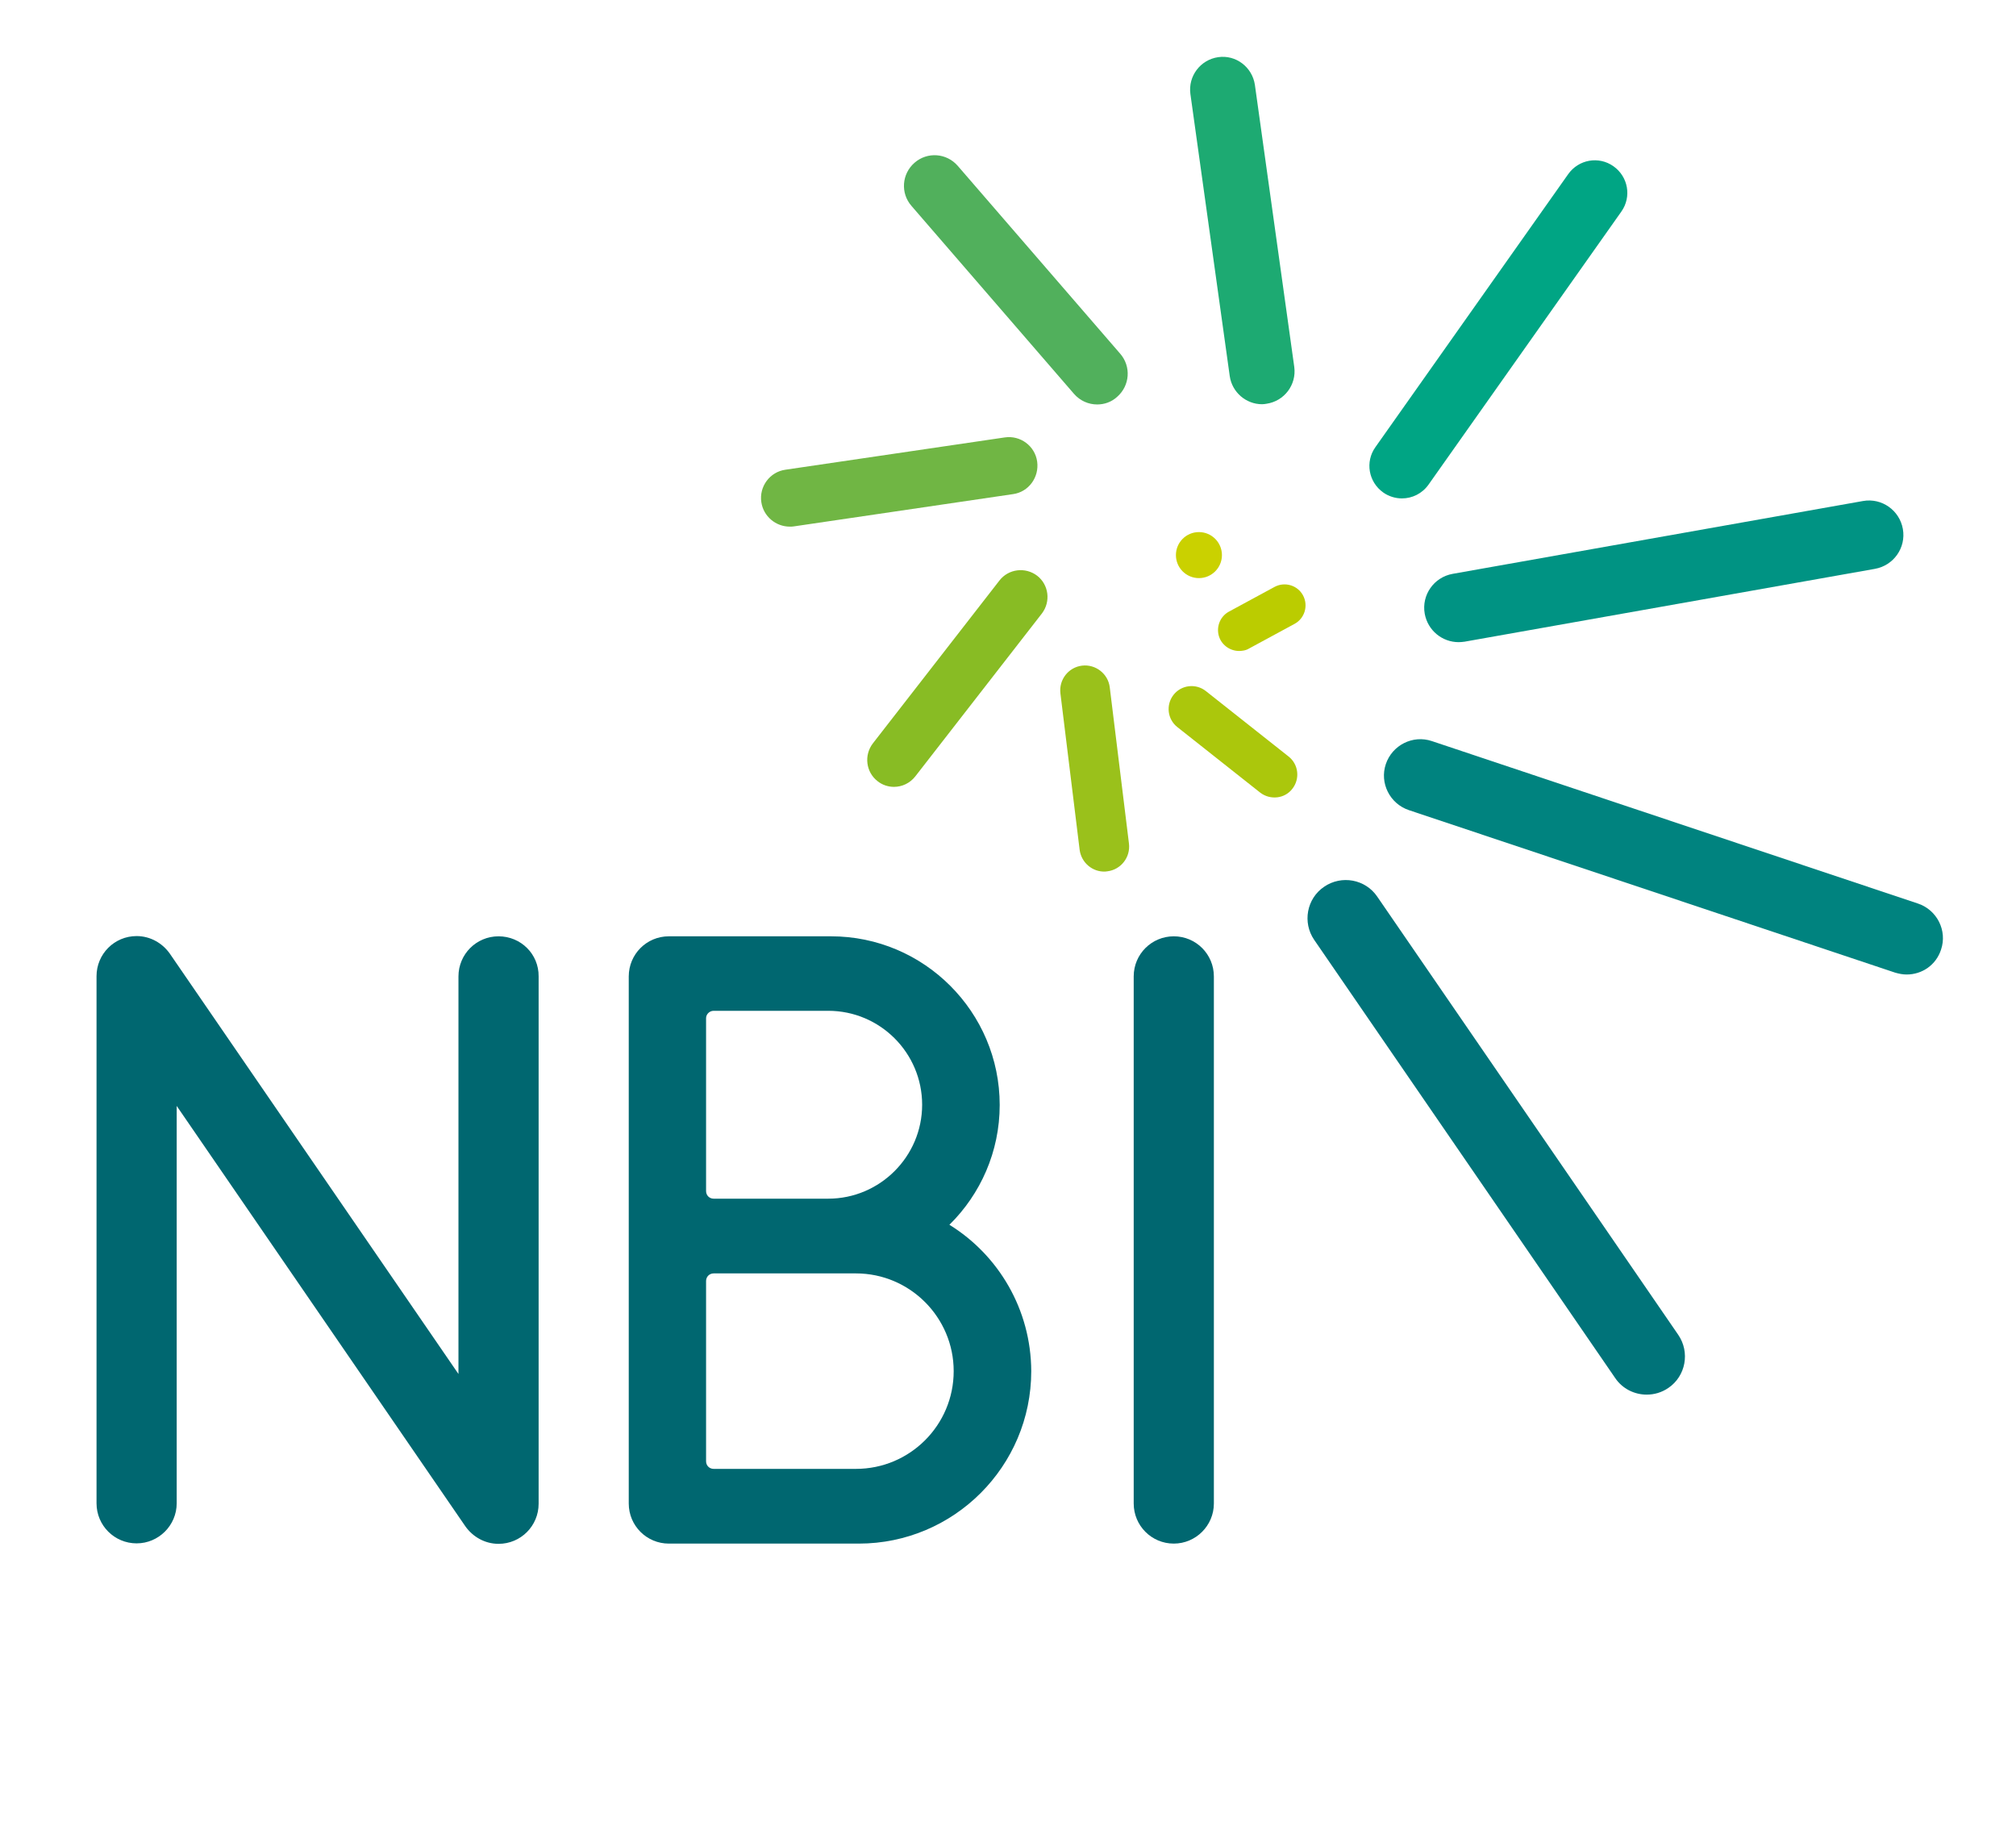
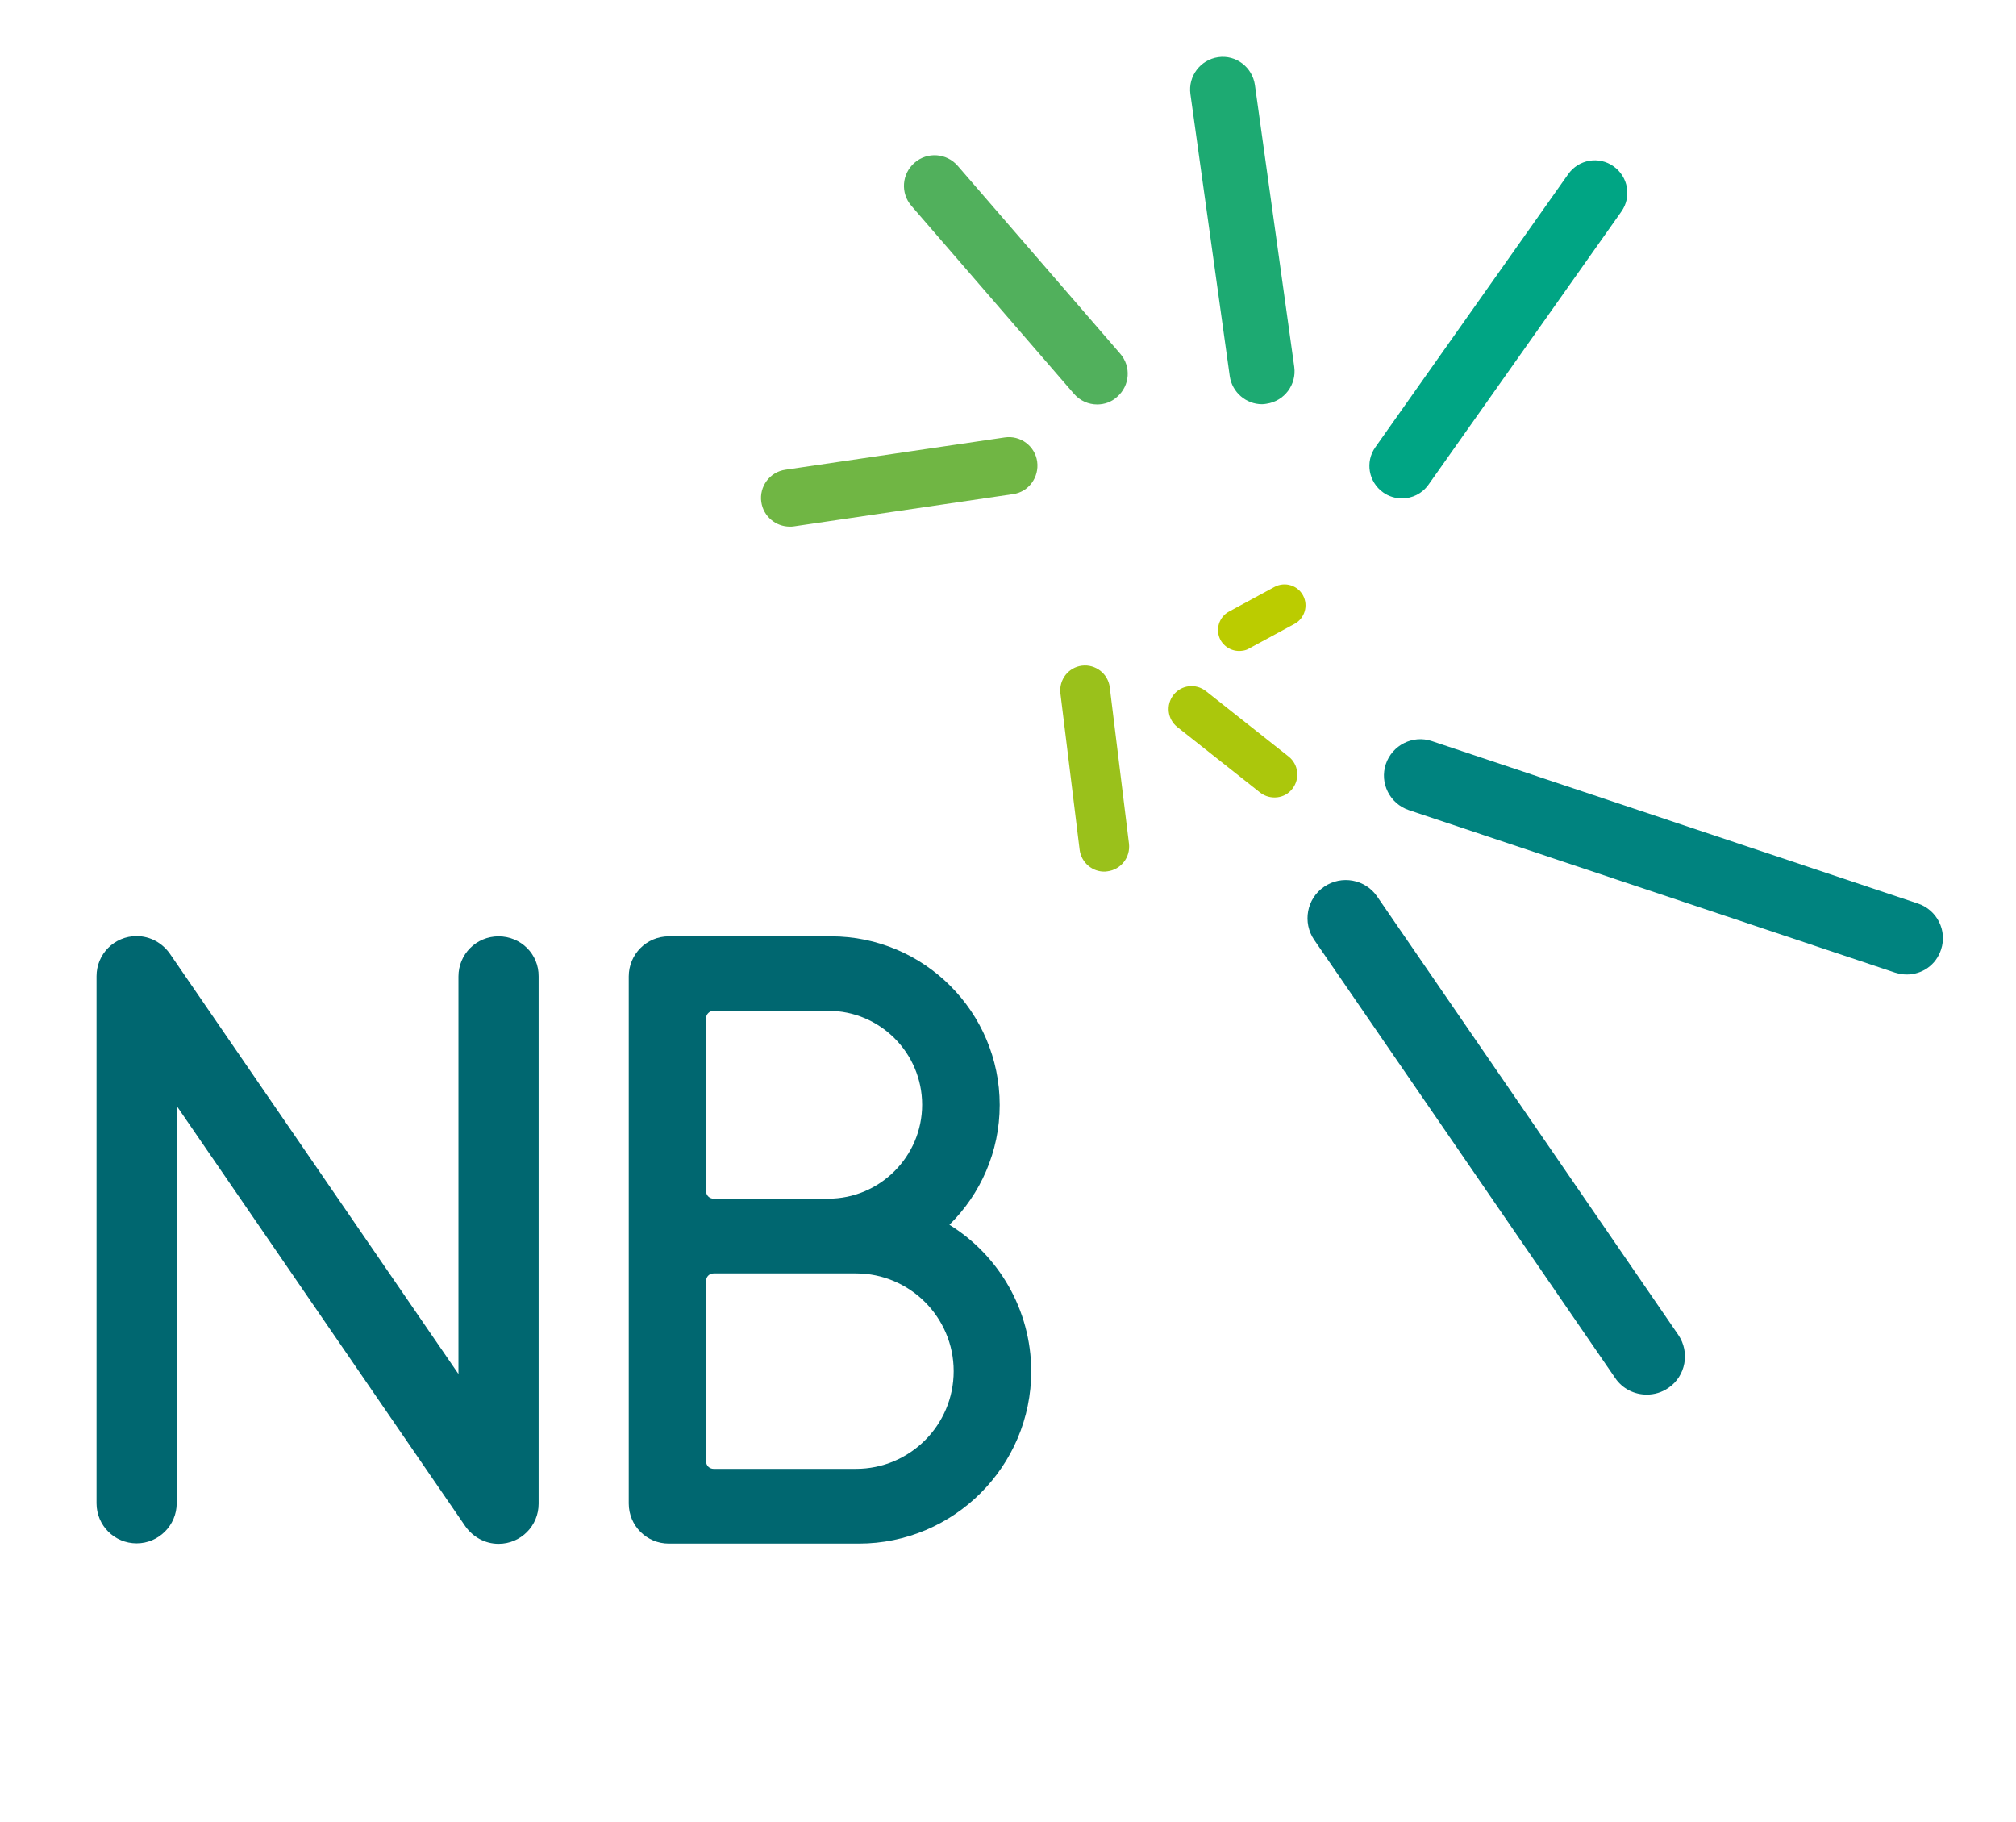
<svg xmlns="http://www.w3.org/2000/svg" xmlns:ns1="http://sodipodi.sourceforge.net/DTD/sodipodi-0.dtd" xmlns:ns2="http://www.inkscape.org/namespaces/inkscape" enable-background="new 0 0 850 768" version="1.1" viewBox="0 0 850 768" xml:space="preserve" id="svg82" ns1:docname="nbi-logo-no-text.svg" ns2:version="1.1 (c68e22c387, 2021-05-23)">
  <defs id="defs86" />
  <ns1:namedview id="namedview84" pagecolor="#ffffff" bordercolor="#666666" borderopacity="1.0" ns2:pageshadow="2" ns2:pageopacity="0.0" ns2:pagecheckerboard="0" showgrid="false" ns2:zoom="0.98046875" ns2:cx="424.79681" ns2:cy="384" ns2:window-width="1920" ns2:window-height="1023" ns2:window-x="-4" ns2:window-y="-4" ns2:window-maximized="1" ns2:current-layer="svg82" />
  <style type="text/css" id="style2">
	.st0{fill:#006770;}
	.st1{fill:#ABC70C;}
	.st2{fill:#51B05C;}
	.st3{fill:#00A584;}
	.st4{fill:#009383;}
	.st5{fill:#00837F;}
	.st6{fill:#1DAA72;}
	.st7{fill:#70B644;}
	.st8{fill:#9AC11B;}
	.st9{fill:#007379;}
	.st10{fill:#88BC24;}
	.st11{fill:#BBCC00;}
	.st12{fill:#CAD100;}
</style>
  <path class="st1" d="m538.6 336.1c-2.5 0.3-5.1-0.3-7.3-2l-34.9-27.6c-4.2-3.3-4.9-9.4-1.6-13.6s9.4-4.9 13.6-1.6l34.9 27.6c4.2 3.3 4.9 9.4 1.6 13.6-1.6 2.1-3.9 3.3-6.3 3.6z" id="path52" />
  <path class="st2" d="m462.6 170.5c-3.6 0-7.2-1.5-9.8-4.5l-68.5-79.2c-4.7-5.4-4.1-13.5 1.3-18.2s13.5-4.1 18.2 1.3l68.5 79.2c4.7 5.4 4.1 13.5-1.3 18.2-2.4 2.2-5.4 3.2-8.4 3.2z" id="path54" />
  <path class="st3" d="m591.1 210.1c-2.7 0-5.5-0.8-7.9-2.5-6.2-4.4-7.7-12.9-3.3-19.1l81.3-115.1c4.4-6.2 12.9-7.7 19.1-3.3s7.7 12.9 3.3 19.1l-81.3 115.1c-2.7 3.8-6.9 5.8-11.2 5.8z" id="path56" />
-   <path class="st4" d="m615 270.7c-6.9 0-13-4.9-14.3-12-1.4-7.9 3.9-15.4 11.8-16.8l173-30.7c7.9-1.4 15.4 3.9 16.8 11.8s-3.9 15.4-11.8 16.8l-173 30.7c-0.8 0.1-1.7 0.2-2.5 0.2z" id="path58" />
  <path class="st5" d="m803.9 410.8c-1.6 0-3.2-0.3-4.9-0.8l-205-68.5c-8-2.7-12.4-11.4-9.7-19.4s11.4-12.4 19.4-9.7l205 68.5c8 2.7 12.4 11.4 9.7 19.4-2.1 6.5-8 10.5-14.5 10.5z" id="path60" />
  <path class="st6" d="m532.1 170.4c-6.7 0-12.6-5-13.6-11.8l-16.6-119c-1-7.5 4.2-14.4 11.7-15.5s14.4 4.2 15.5 11.7l16.6 118.9c1 7.5-4.2 14.4-11.7 15.5-0.6 0.1-1.2 0.2-1.9 0.2z" id="path62" />
  <path class="st7" d="m333 222c-5.9 0-11.1-4.3-12-10.3-1-6.6 3.6-12.8 10.2-13.7l92.4-13.6c6.6-1 12.8 3.6 13.7 10.2s-3.6 12.8-10.2 13.7l-92.4 13.6c-0.5 0.1-1.1 0.1-1.7 0.1z" id="path64" />
  <path class="st8" d="m466.1 367.4c-5.4 0.3-10.2-3.7-10.9-9.2l-8.1-65.9c-0.7-5.8 3.4-11 9.1-11.7s11 3.4 11.7 9.1l8.1 65.9c0.7 5.8-3.4 11-9.1 11.7-0.3 0-0.6 0.1-0.8 0.1z" id="path66" />
  <path class="st9" d="m694.3 587.9c-5.1 0-10.2-2.4-13.3-7l-126.9-184.7c-5-7.3-3.2-17.4 4.2-22.4 7.3-5 17.4-3.2 22.4 4.2l126.9 184.7c5 7.3 3.2 17.4-4.2 22.4-2.8 1.9-5.9 2.8-9.1 2.8z" id="path68" />
-   <path class="st0" d="m494.9 650.7c-9.4 0-16.9-7.6-16.9-16.9v-222.2c0-9.4 7.6-16.9 16.9-16.9 9.4 0 16.9 7.6 16.9 16.9v222.2c0 9.3-7.6 16.9-16.9 16.9z" id="path70" />
  <path class="st0" d="m400.3 516.3c13.1-12.9 21.2-30.8 21.2-50.5 0-39.2-31.9-71.1-71.1-71.1h-68.4c-9.4 0-16.9 7.6-16.9 16.9v222.2c0 9.4 7.6 16.9 16.9 16.9h80.1c40.1 0 72.7-32.6 72.7-72.7-0.1-26-13.8-48.9-34.5-61.7zm-99.4-90.2h48.3c21.9 0 39.6 17.8 39.6 39.6s-17.8 39.6-39.6 39.6h-48.3c-1.8 0-3.2-1.4-3.2-3.2v-72.9c0-1.6 1.4-3.1 3.2-3.1zm60 193.1h-60c-1.8 0-3.2-1.4-3.2-3.2v-76c0-1.8 1.4-3.2 3.2-3.2h60c22.7 0 41.2 18.5 41.2 41.2 0 22.8-18.5 41.2-41.2 41.2z" id="path72" />
  <path class="st0" d="m210.2 394.7c-9.4 0-16.9 7.6-16.9 16.9v167.6s-119.3-173.7-121.7-177.2c-3.1-4.4-8.2-7.4-14-7.4-9.4 0-16.9 7.6-16.9 16.9v222.2c0 9.4 7.6 16.9 16.9 16.9s16.9-7.6 16.9-16.9v-167.5s119.8 174.4 121.7 177.2c3.1 4.4 8.2 7.4 14 7.4 9.4 0 16.9-7.6 16.9-16.9v-222.3c0.1-9.4-7.5-16.9-16.9-16.9z" id="path74" />
-   <path class="st10" d="m376.9 331.7c-2.4 0-4.9-0.8-6.9-2.4-4.9-3.8-5.8-10.9-2-15.9l53.4-68.7c3.8-4.9 10.9-5.8 15.9-2 4.9 3.8 5.8 10.9 2 15.9l-53.4 68.7c-2.3 2.9-5.6 4.4-9 4.4z" id="path76" />
  <path class="st11" d="m523.9 274.3c-3.6 0.6-7.4-1.1-9.3-4.5-2.3-4.3-0.7-9.7 3.6-12l19.2-10.4c4.3-2.3 9.7-0.7 12 3.6s0.7 9.7-3.6 12l-19.2 10.4c-0.8 0.5-1.8 0.8-2.7 0.9z" id="path78" />
-   <circle class="st12" cx="505.5" cy="234" r="9.7" id="circle80" />
</svg>